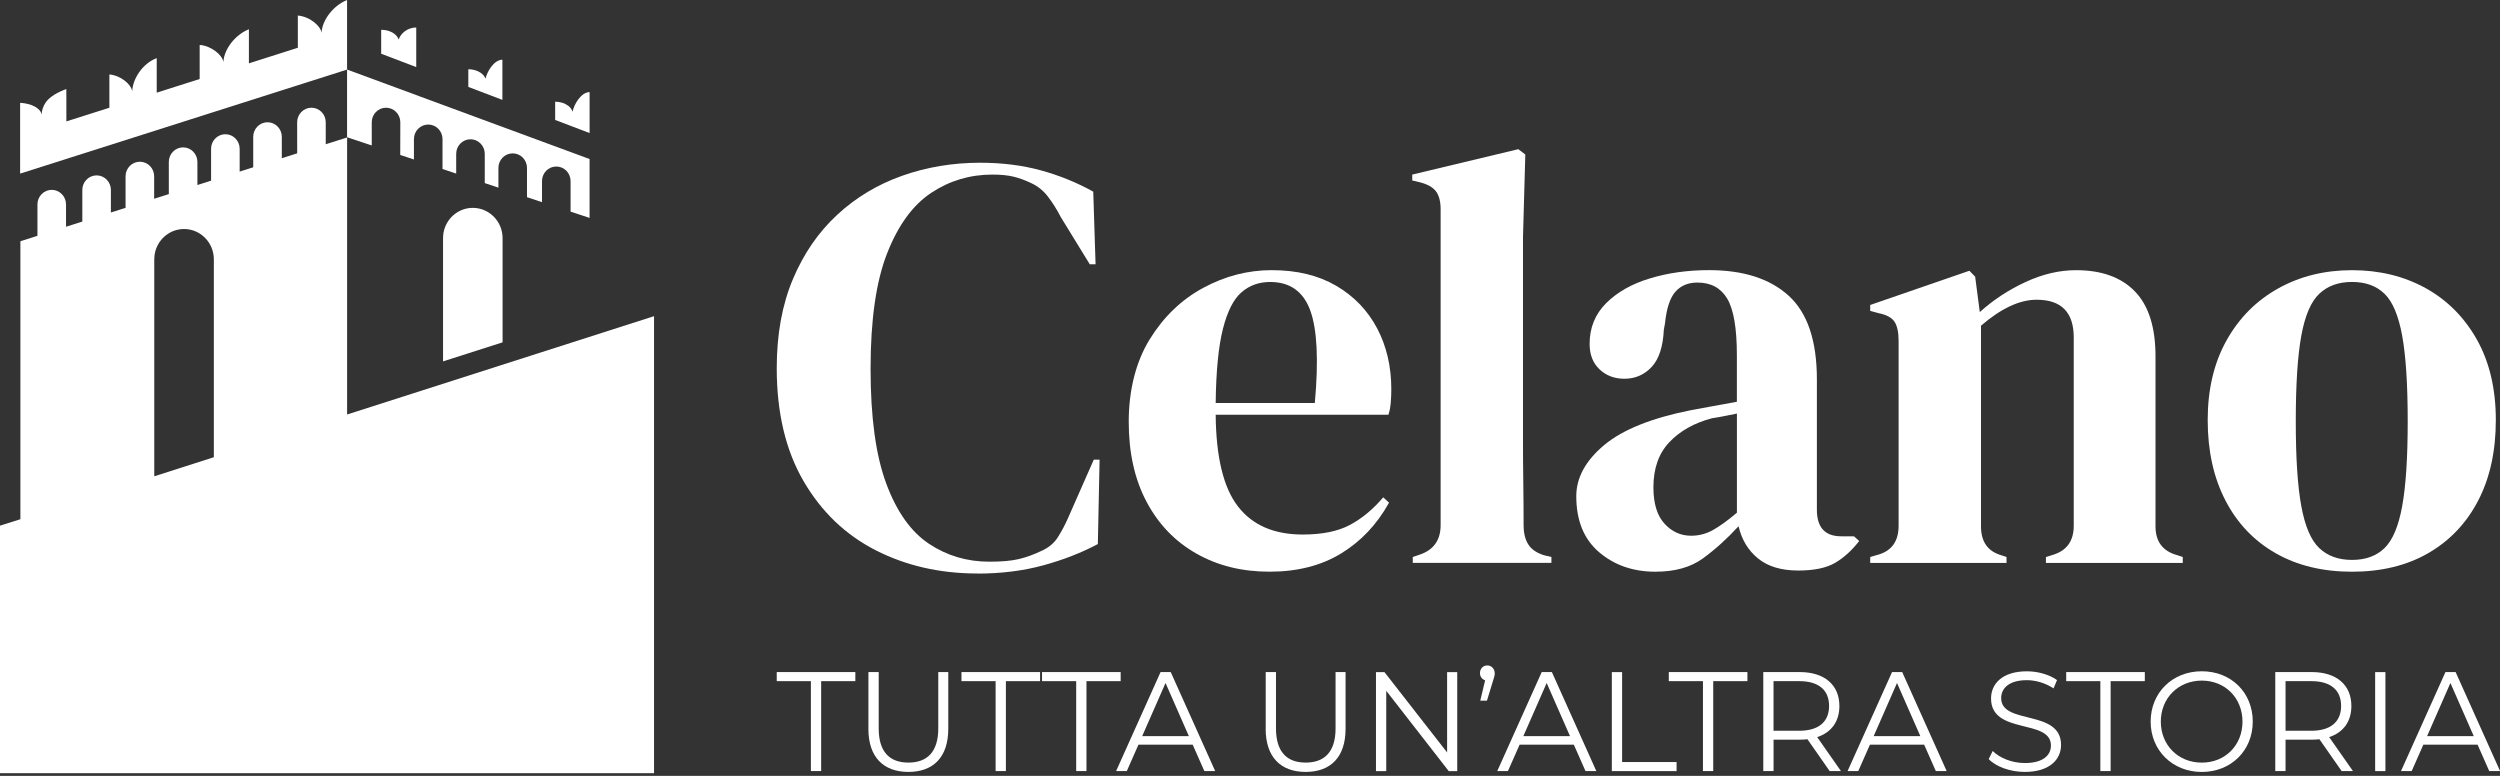
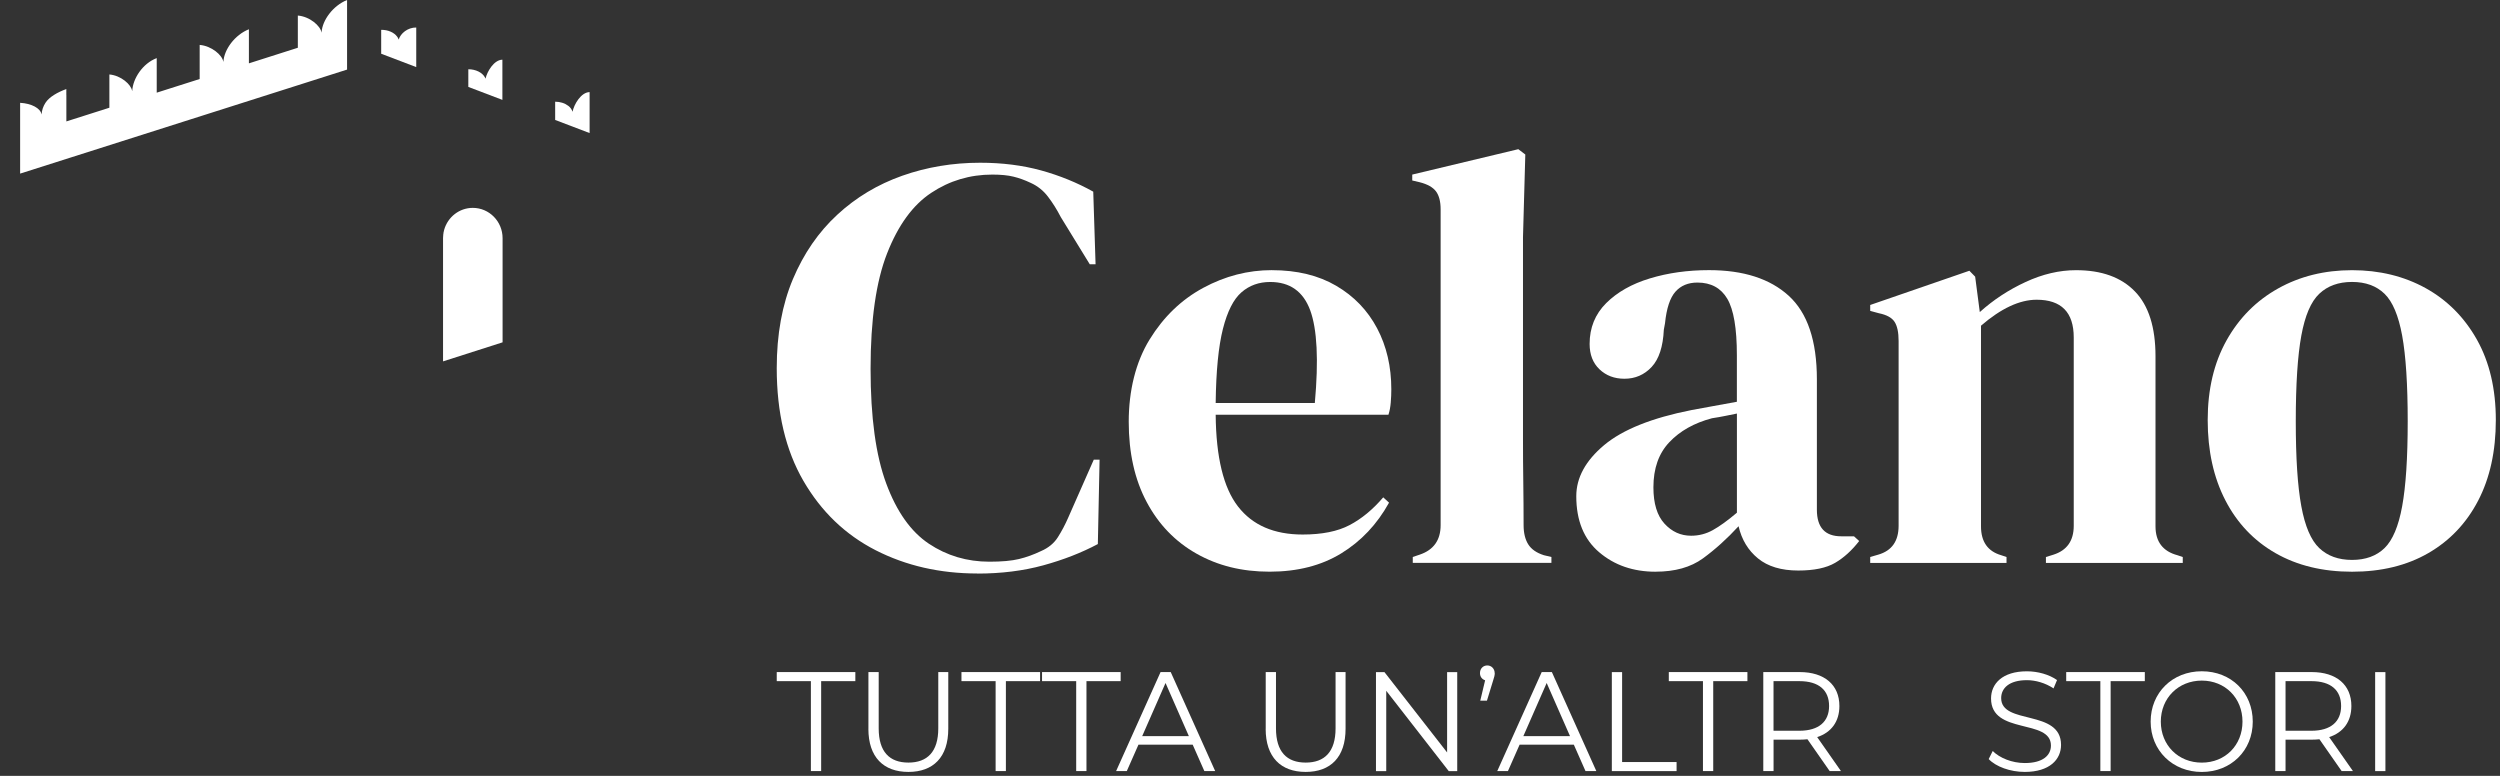
<svg xmlns="http://www.w3.org/2000/svg" width="203" height="63" viewBox="0 0 203 63" fill="none">
  <rect x="0" y="0" width="203" height="63" fill="#333333" stroke="none" />
  <g clip-path="url(#clip0_147_2649)">
-     <path d="M34.045 7.813C39.85 9.953 47.873 12.913 47.873 12.913V17.694C47.504 17.572 46.913 17.377 46.331 17.186C46.331 16.835 46.331 14.702 46.331 14.702C46.331 14.05 45.811 13.521 45.171 13.521C44.531 13.521 44.011 14.05 44.011 14.702C44.011 14.702 44.011 16.109 44.011 16.416C43.626 16.287 43.217 16.152 42.792 16.012C42.792 15.457 42.792 13.634 42.792 13.634C42.792 12.982 42.272 12.453 41.632 12.453C40.991 12.453 40.471 12.982 40.471 13.634V15.238C40.108 15.116 39.736 14.993 39.363 14.868C39.363 14.317 39.363 12.49 39.363 12.49C39.363 11.839 38.843 11.309 38.203 11.309C37.563 11.309 37.043 11.839 37.043 12.49V14.094C36.67 13.969 36.298 13.847 35.932 13.725C35.932 13.252 35.932 11.294 35.932 11.294C35.932 10.642 35.412 10.113 34.771 10.113C34.131 10.113 33.611 10.642 33.611 11.294C33.611 11.294 33.611 12.562 33.611 12.951C33.23 12.822 32.857 12.7 32.5 12.581V12.45C32.506 12.262 32.506 9.928 32.506 9.928C32.506 9.276 31.986 8.747 31.346 8.747C30.706 8.747 30.186 9.276 30.186 9.928V11.698C30.186 11.698 30.186 11.735 30.186 11.811C28.951 11.4 28.182 11.143 28.182 11.143V5.648C28.182 5.648 30.758 6.598 34.045 7.81V7.813Z" fill="white" />
    <path d="M36.012 18.922C36.006 18.962 35.999 19.003 35.993 19.044C35.981 19.141 35.975 19.238 35.975 19.338C35.975 19.338 35.975 24.341 35.975 29.344C37.511 28.852 39.16 28.323 40.81 27.797C40.81 23.427 40.81 19.341 40.81 19.341C40.81 17.982 39.727 16.879 38.391 16.879C37.289 16.879 36.36 17.628 36.067 18.655C36.043 18.743 36.021 18.834 36.006 18.925L36.012 18.922Z" fill="white" />
-     <path d="M28.185 33.658V11.162C28.185 11.162 27.539 11.366 26.45 11.713C26.45 11.704 26.45 11.698 26.45 11.698V9.928C26.45 9.276 25.929 8.747 25.289 8.747C24.649 8.747 24.129 9.276 24.129 9.928C24.129 9.928 24.129 12.261 24.132 12.45C24.003 12.49 23.873 12.531 23.741 12.575C23.695 12.591 23.652 12.603 23.606 12.619C23.513 12.647 23.421 12.678 23.329 12.706C23.181 12.753 23.033 12.8 22.883 12.847V11.109C22.883 10.457 22.362 9.928 21.722 9.928C21.082 9.928 20.562 10.457 20.562 11.109C20.562 11.109 20.562 13.198 20.562 13.584C20.466 13.615 20.371 13.643 20.276 13.674C20.211 13.696 20.146 13.715 20.082 13.737C19.876 13.803 19.669 13.869 19.46 13.934C19.46 13.881 19.46 13.85 19.46 13.85V12.08C19.46 11.428 18.94 10.899 18.3 10.899C17.66 10.899 17.14 11.428 17.14 12.08V14.671C17.004 14.714 16.866 14.758 16.727 14.802C16.638 14.83 16.549 14.859 16.459 14.887C16.315 14.934 16.17 14.978 16.029 15.025V13.148C16.029 12.496 15.508 11.967 14.868 11.967C14.228 11.967 13.708 12.496 13.708 13.148V15.761C13.603 15.795 13.499 15.827 13.394 15.861C13.271 15.899 13.151 15.939 13.031 15.977H13.022C12.852 16.033 12.686 16.087 12.517 16.14V14.313C12.517 13.662 11.997 13.132 11.357 13.132C10.716 13.132 10.196 13.662 10.196 14.313V16.876C10.018 16.932 9.842 16.989 9.667 17.045C9.556 17.08 9.448 17.114 9.341 17.149C9.227 17.183 9.116 17.221 9.005 17.255V15.422C9.005 14.771 8.485 14.241 7.845 14.241C7.205 14.241 6.685 14.771 6.685 15.422V17.991C6.577 18.026 6.472 18.06 6.368 18.092C6.189 18.148 6.011 18.204 5.838 18.261C5.675 18.311 5.518 18.364 5.361 18.411C5.361 18.383 5.361 18.367 5.361 18.367V16.597C5.361 15.946 4.841 15.416 4.201 15.416C3.561 15.416 3.041 15.946 3.041 16.597V19.147C2.868 19.204 2.708 19.254 2.564 19.301C2.136 19.436 1.825 19.536 1.656 19.589C1.656 22.358 1.656 42.16 1.656 42.16L0 42.684C0 42.684 0 56.765 0 62.786H53.108V25.673L28.182 33.658H28.185ZM12.526 38.674C12.526 33.373 12.526 21.058 12.526 21.058C12.526 20.958 12.532 20.861 12.545 20.764C12.56 20.629 12.588 20.497 12.621 20.372C12.914 19.348 13.843 18.596 14.945 18.596C16.281 18.596 17.364 19.699 17.364 21.058C17.364 21.058 17.364 31.86 17.364 37.126C15.702 37.659 14.077 38.179 12.529 38.674H12.526Z" fill="white" />
    <path d="M5.389 7.707C5.389 8.402 5.389 9.326 5.389 9.859L5.9 9.696L6.977 9.354L7.94 9.047C7.94 9.047 8.414 8.897 8.882 8.747C8.882 8.086 8.882 6.71 8.882 6.046C9.821 6.128 10.649 6.858 10.729 7.384C10.729 7.393 10.738 7.393 10.738 7.384C10.787 6.381 11.581 5.15 12.726 4.718C12.726 4.799 12.726 4.972 12.726 5.203V6.043C12.726 6.526 12.726 7.071 12.726 7.525L13.471 7.287L14.339 7.011L15.376 6.682C15.376 6.682 15.798 6.547 16.213 6.416V3.647C17.189 3.728 18.047 4.48 18.134 5.006C18.134 5.016 18.143 5.016 18.143 5.006C18.192 4.029 19.063 2.832 20.211 2.375C20.211 2.989 20.211 4.389 20.211 5.144C21.47 4.743 23.193 4.195 24.184 3.878V1.262C25.163 1.344 26.019 2.105 26.105 2.632C26.105 2.641 26.114 2.641 26.114 2.632C26.163 1.654 27.034 0.461 28.182 0C28.182 1.068 28.182 4.868 28.182 5.651C28.182 5.651 1.634 14.094 1.634 14.097V12.775C1.634 10.899 1.634 8.756 1.634 8.349C2.558 8.399 3.287 8.79 3.37 9.279C3.37 9.289 3.379 9.285 3.379 9.279C3.398 8.947 3.506 8.634 3.693 8.346C4.01 7.857 4.693 7.484 5.386 7.23C5.386 7.368 5.386 7.531 5.386 7.71L5.389 7.707Z" fill="white" />
    <path d="M46.134 8.587C45.87 8.383 45.494 8.258 45.079 8.258C45.079 8.258 45.079 8.991 45.079 9.74C45.885 10.047 46.956 10.454 47.876 10.805C47.876 9.382 47.876 7.506 47.876 7.478C47.184 7.49 46.611 8.465 46.491 9.075C46.436 8.888 46.31 8.718 46.134 8.584V8.587Z" fill="white" />
    <path d="M32.242 2.967C31.995 2.638 31.509 2.415 30.952 2.422C30.952 3.12 30.952 3.8 30.952 4.364C31.774 4.677 32.993 5.141 33.799 5.448C33.799 4.568 33.799 3.377 33.799 2.234C33.103 2.227 32.522 2.713 32.374 3.214C32.346 3.127 32.3 3.045 32.245 2.97L32.242 2.967Z" fill="white" />
    <path d="M39.376 6.281C39.166 5.896 38.64 5.623 38.028 5.623V7.058C38.889 7.387 39.988 7.804 40.794 8.111C40.794 6.698 40.794 4.872 40.794 4.846C40.123 4.859 39.563 5.777 39.425 6.388C39.413 6.35 39.394 6.316 39.376 6.281Z" fill="white" />
    <path d="M65.847 55.309H63.071V54.572H69.454V55.309H66.678V62.611H65.844V55.309H65.847Z" fill="white" />
    <path d="M70.516 59.178V54.572H71.35V59.143C71.35 61.048 72.23 61.922 73.763 61.922C75.295 61.922 76.188 61.048 76.188 59.143V54.572H77V59.178C77 61.486 75.781 62.68 73.763 62.68C71.743 62.68 70.513 61.486 70.513 59.178H70.516Z" fill="white" />
    <path d="M80.847 55.309H78.071V54.572H84.454V55.309H81.678V62.611H80.844V55.309H80.847Z" fill="white" />
    <path d="M87.39 55.309H84.614V54.572H90.997V55.309H88.221V62.611H87.387V55.309H87.39Z" fill="white" />
    <path d="M96.842 60.465H92.444L91.496 62.611H90.628L94.238 54.572H95.063L98.673 62.611H97.793L96.845 60.465H96.842ZM96.537 59.776L94.641 55.459L92.745 59.776H96.534H96.537Z" fill="white" />
    <path d="M102.776 59.178V54.572H103.61V59.143C103.61 61.048 104.49 61.922 106.022 61.922C107.555 61.922 108.448 61.048 108.448 59.143V54.572H109.26V59.178C109.26 61.486 108.041 62.68 106.022 62.68C104.004 62.68 102.772 61.486 102.772 59.178H102.776Z" fill="white" />
    <path d="M118.327 54.576V62.614H117.638L112.563 56.092V62.614H111.729V54.576H112.418L117.505 61.098V54.576H118.33H118.327Z" fill="white" />
    <path d="M121.374 54.654C121.374 54.848 121.328 54.986 121.226 55.309L120.74 56.894H120.198L120.592 55.24C120.343 55.158 120.174 54.952 120.174 54.654C120.174 54.287 120.432 54.034 120.771 54.034C121.109 54.034 121.368 54.309 121.368 54.654H121.374Z" fill="white" />
    <path d="M127.791 60.465H123.393L122.445 62.611H121.577L125.187 54.572H126.012L129.622 62.611H128.742L127.794 60.465H127.791ZM127.486 59.776L125.59 55.459L123.695 59.776H127.483H127.486Z" fill="white" />
    <path d="M130.881 54.576H131.715V61.878H136.138V62.614H130.881V54.576Z" fill="white" />
    <path d="M138.283 55.309H135.507V54.572H141.89V55.309H139.114V62.611H138.28V55.309H138.283Z" fill="white" />
    <path d="M148.568 62.611L146.765 60.027C146.562 60.049 146.358 60.061 146.134 60.061H144.013V62.611H143.179V54.572H146.134C148.14 54.572 149.359 55.606 149.359 57.329C149.359 58.592 148.704 59.475 147.556 59.854L149.485 62.611H148.571H148.568ZM148.522 57.329C148.522 56.042 147.688 55.309 146.109 55.309H144.01V59.337H146.109C147.688 59.337 148.522 58.592 148.522 57.329Z" fill="white" />
-     <path d="M156.238 60.465H151.84L150.892 62.611H150.024L153.634 54.572H154.459L158.069 62.611H157.189L156.241 60.465H156.238ZM155.933 59.776L154.037 55.459L152.141 59.776H155.93H155.933Z" fill="white" />
    <path d="M161.482 61.637L161.808 60.982C162.372 61.546 163.375 61.959 164.415 61.959C165.892 61.959 166.536 61.327 166.536 60.537C166.536 58.332 161.673 59.688 161.673 56.715C161.673 55.534 162.575 54.51 164.584 54.51C165.477 54.51 166.4 54.773 167.031 55.221L166.748 55.898C166.071 55.45 165.283 55.23 164.581 55.23C163.138 55.23 162.495 55.885 162.495 56.687C162.495 58.892 167.357 57.561 167.357 60.487C167.357 61.668 166.431 62.68 164.412 62.68C163.227 62.68 162.067 62.254 161.479 61.634L161.482 61.637Z" fill="white" />
    <path d="M170.552 55.309H167.776V54.572H174.159V55.309H171.383V62.611H170.549V55.309H170.552Z" fill="white" />
    <path d="M174.633 58.595C174.633 56.252 176.393 54.507 178.785 54.507C181.176 54.507 182.924 56.239 182.924 58.595C182.924 60.951 181.155 62.683 178.785 62.683C176.415 62.683 174.633 60.938 174.633 58.595ZM182.09 58.595C182.09 56.678 180.681 55.265 178.785 55.265C176.889 55.265 175.458 56.678 175.458 58.595C175.458 60.512 176.88 61.925 178.785 61.925C180.69 61.925 182.09 60.512 182.09 58.595Z" fill="white" />
    <path d="M190.141 62.611L188.338 60.027C188.135 60.049 187.932 60.061 187.707 60.061H185.586V62.611H184.752V54.572H187.707C189.714 54.572 190.932 55.606 190.932 57.329C190.932 58.592 190.277 59.475 189.129 59.854L191.059 62.611H190.145H190.141ZM190.098 57.329C190.098 56.042 189.264 55.309 187.685 55.309H185.586V59.337H187.685C189.264 59.337 190.098 58.592 190.098 57.329Z" fill="white" />
    <path d="M192.862 54.576H193.696V62.614H192.862V54.576Z" fill="white" />
-     <path d="M201.175 60.465H196.777L195.829 62.611H194.961L198.571 54.572H199.396L203.006 62.611H202.126L201.178 60.465H201.175ZM200.87 59.776L198.974 55.459L197.078 59.776H200.867H200.87Z" fill="white" />
    <path d="M79.361 46.568C76.317 46.568 73.562 45.935 71.097 44.676C68.632 43.413 66.681 41.537 65.237 39.047C63.794 36.556 63.071 33.505 63.071 29.893C63.071 27.145 63.511 24.733 64.388 22.656C65.265 20.579 66.468 18.837 67.989 17.434C69.509 16.027 71.269 14.975 73.261 14.27C75.252 13.568 77.363 13.214 79.591 13.214C81.38 13.214 83.029 13.424 84.534 13.837C86.042 14.254 87.452 14.827 88.772 15.563L88.96 21.459H88.489L86.135 17.625C85.821 17.017 85.476 16.466 85.097 15.971C84.722 15.476 84.251 15.1 83.685 14.846C83.214 14.624 82.749 14.454 82.297 14.345C81.841 14.232 81.269 14.176 80.579 14.176C78.757 14.176 77.102 14.671 75.612 15.661C74.119 16.651 72.928 18.289 72.033 20.573C71.137 22.857 70.691 25.98 70.691 29.94C70.691 33.899 71.116 36.976 71.962 39.26C72.808 41.543 73.962 43.172 75.421 44.147C76.88 45.121 78.52 45.61 80.342 45.61C81.346 45.61 82.146 45.538 82.743 45.393C83.34 45.249 83.937 45.033 84.531 44.748C85.128 44.491 85.584 44.118 85.898 43.623C86.212 43.129 86.495 42.593 86.744 42.02L88.815 37.324H89.286L89.145 44.178C87.827 44.88 86.35 45.456 84.719 45.904C83.088 46.352 81.296 46.575 79.351 46.575L79.361 46.568Z" fill="white" />
    <path d="M103.277 21.938C105.318 21.938 107.06 22.361 108.503 23.207C109.946 24.053 111.051 25.203 111.821 26.656C112.59 28.11 112.975 29.764 112.975 31.616C112.975 31.966 112.96 32.327 112.929 32.693C112.898 33.06 112.836 33.389 112.741 33.677H98.713C98.744 37.126 99.347 39.61 100.526 41.127C101.701 42.646 103.453 43.404 105.776 43.404C107.346 43.404 108.617 43.15 109.589 42.636C110.562 42.126 111.473 41.374 112.319 40.384L112.79 40.816C111.818 42.574 110.522 43.946 108.906 44.936C107.29 45.926 105.352 46.421 103.093 46.421C100.834 46.421 98.885 45.932 97.159 44.958C95.432 43.984 94.081 42.586 93.112 40.766C92.139 38.946 91.653 36.772 91.653 34.25C91.653 31.728 92.216 29.404 93.349 27.565C94.481 25.726 95.931 24.329 97.704 23.373C99.476 22.415 101.335 21.935 103.283 21.935L103.277 21.938ZM103.136 22.897C102.225 22.897 101.449 23.176 100.806 23.737C100.163 24.294 99.661 25.287 99.301 26.706C98.941 28.129 98.744 30.134 98.713 32.721H106.764C107.078 29.241 106.952 26.732 106.389 25.197C105.822 23.665 104.742 22.897 103.139 22.897H103.136Z" fill="white" />
    <path d="M114.717 45.707V45.227L115.283 45.036C116.413 44.654 116.979 43.855 116.979 42.64V17.001C116.979 16.362 116.853 15.877 116.604 15.541C116.351 15.206 115.914 14.959 115.286 14.799L114.674 14.655V14.176L123.288 12.114L123.855 12.547L123.667 19.257V35.644C123.667 36.825 123.673 38 123.691 39.166C123.707 40.334 123.716 41.49 123.716 42.64C123.716 43.279 123.842 43.799 124.091 44.197C124.341 44.598 124.765 44.892 125.363 45.083L125.975 45.227V45.707H114.723H114.717Z" fill="white" />
    <path d="M134.442 46.424C132.62 46.424 131.09 45.898 129.853 44.842C128.613 43.789 127.994 42.27 127.994 40.29C127.994 38.789 128.748 37.408 130.253 36.145C131.761 34.883 134.128 33.934 137.362 33.295C137.864 33.201 138.43 33.094 139.058 32.984C139.686 32.872 140.345 32.753 141.034 32.624V28.84C141.034 26.669 140.775 25.143 140.258 24.263C139.741 23.386 138.932 22.944 137.833 22.944C137.079 22.944 136.482 23.192 136.045 23.686C135.605 24.181 135.322 25.037 135.199 26.249L135.103 26.775C135.039 28.151 134.709 29.156 134.115 29.795C133.518 30.434 132.78 30.754 131.903 30.754C131.087 30.754 130.413 30.497 129.877 29.986C129.342 29.476 129.077 28.79 129.077 27.925C129.077 26.616 129.523 25.513 130.419 24.617C131.315 23.724 132.5 23.051 133.974 22.606C135.448 22.158 137.048 21.935 138.775 21.935C141.569 21.935 143.727 22.631 145.247 24.019C146.768 25.41 147.531 27.668 147.531 30.801V41.393C147.531 42.831 148.193 43.548 149.507 43.548H150.544L150.966 43.93C150.369 44.698 149.719 45.29 149.011 45.703C148.303 46.117 147.309 46.327 146.02 46.327C144.638 46.327 143.548 45.998 142.748 45.343C141.948 44.688 141.422 43.818 141.172 42.73C140.231 43.752 139.264 44.623 138.276 45.343C137.288 46.061 136.008 46.421 134.439 46.421L134.442 46.424ZM137.316 43.501C137.944 43.501 138.532 43.351 139.083 43.044C139.631 42.74 140.283 42.27 141.037 41.631V33.58C140.723 33.645 140.409 33.708 140.095 33.771C139.781 33.837 139.421 33.899 139.012 33.962C137.569 34.344 136.414 34.993 135.553 35.904C134.688 36.813 134.257 38.038 134.257 39.569C134.257 40.879 134.555 41.863 135.153 42.517C135.75 43.172 136.47 43.501 137.319 43.501H137.316Z" fill="white" />
    <path d="M151.861 45.707V45.227L152.52 45.036C153.619 44.717 154.167 43.934 154.167 42.687V27.687C154.167 26.985 154.056 26.465 153.837 26.13C153.619 25.795 153.194 25.563 152.566 25.435L151.861 25.244V24.764L159.913 21.985L160.383 22.465L160.759 25.341C161.858 24.351 163.095 23.536 164.48 22.897C165.859 22.258 167.225 21.939 168.576 21.939C170.647 21.939 172.242 22.512 173.356 23.665C174.47 24.814 175.027 26.572 175.027 28.937V42.74C175.027 43.987 175.624 44.77 176.815 45.086L177.24 45.23V45.71H166.129V45.23L166.742 45.039C167.841 44.688 168.388 43.905 168.388 42.69V27.405C168.388 25.359 167.382 24.338 165.375 24.338C163.994 24.338 162.489 25.04 160.857 26.447V42.74C160.857 43.987 161.405 44.77 162.504 45.086L162.929 45.23V45.71H151.864L151.861 45.707Z" fill="white" />
    <path d="M190.985 46.424C188.599 46.424 186.528 45.92 184.771 44.914C183.013 43.908 181.656 42.48 180.699 40.625C179.742 38.774 179.265 36.6 179.265 34.109C179.265 31.619 179.776 29.46 180.795 27.64C181.813 25.82 183.21 24.413 184.983 23.423C186.756 22.433 188.756 21.939 190.985 21.939C193.213 21.939 195.204 22.427 196.965 23.398C198.722 24.373 200.11 25.77 201.132 27.59C202.15 29.41 202.661 31.584 202.661 34.109C202.661 36.634 202.181 38.815 201.227 40.65C200.27 42.489 198.919 43.908 197.177 44.914C195.435 45.92 193.37 46.424 190.988 46.424H190.985ZM190.985 45.465C192.083 45.465 192.961 45.146 193.622 44.507C194.281 43.868 194.761 42.734 195.056 41.105C195.355 39.476 195.506 37.173 195.506 34.203C195.506 31.233 195.355 28.884 195.056 27.255C194.758 25.626 194.281 24.492 193.622 23.853C192.964 23.213 192.083 22.894 190.985 22.894C189.886 22.894 189 23.213 188.326 23.853C187.648 24.492 187.165 25.626 186.867 27.255C186.568 28.884 186.417 31.202 186.417 34.203C186.417 37.204 186.565 39.476 186.867 41.105C187.165 42.734 187.652 43.868 188.326 44.507C189 45.146 189.886 45.465 190.985 45.465Z" fill="white" />
  </g>
  <defs>
    <clipPath id="clip0_147_2649">
      <rect width="203" height="63" fill="white" />
    </clipPath>
  </defs>
</svg>